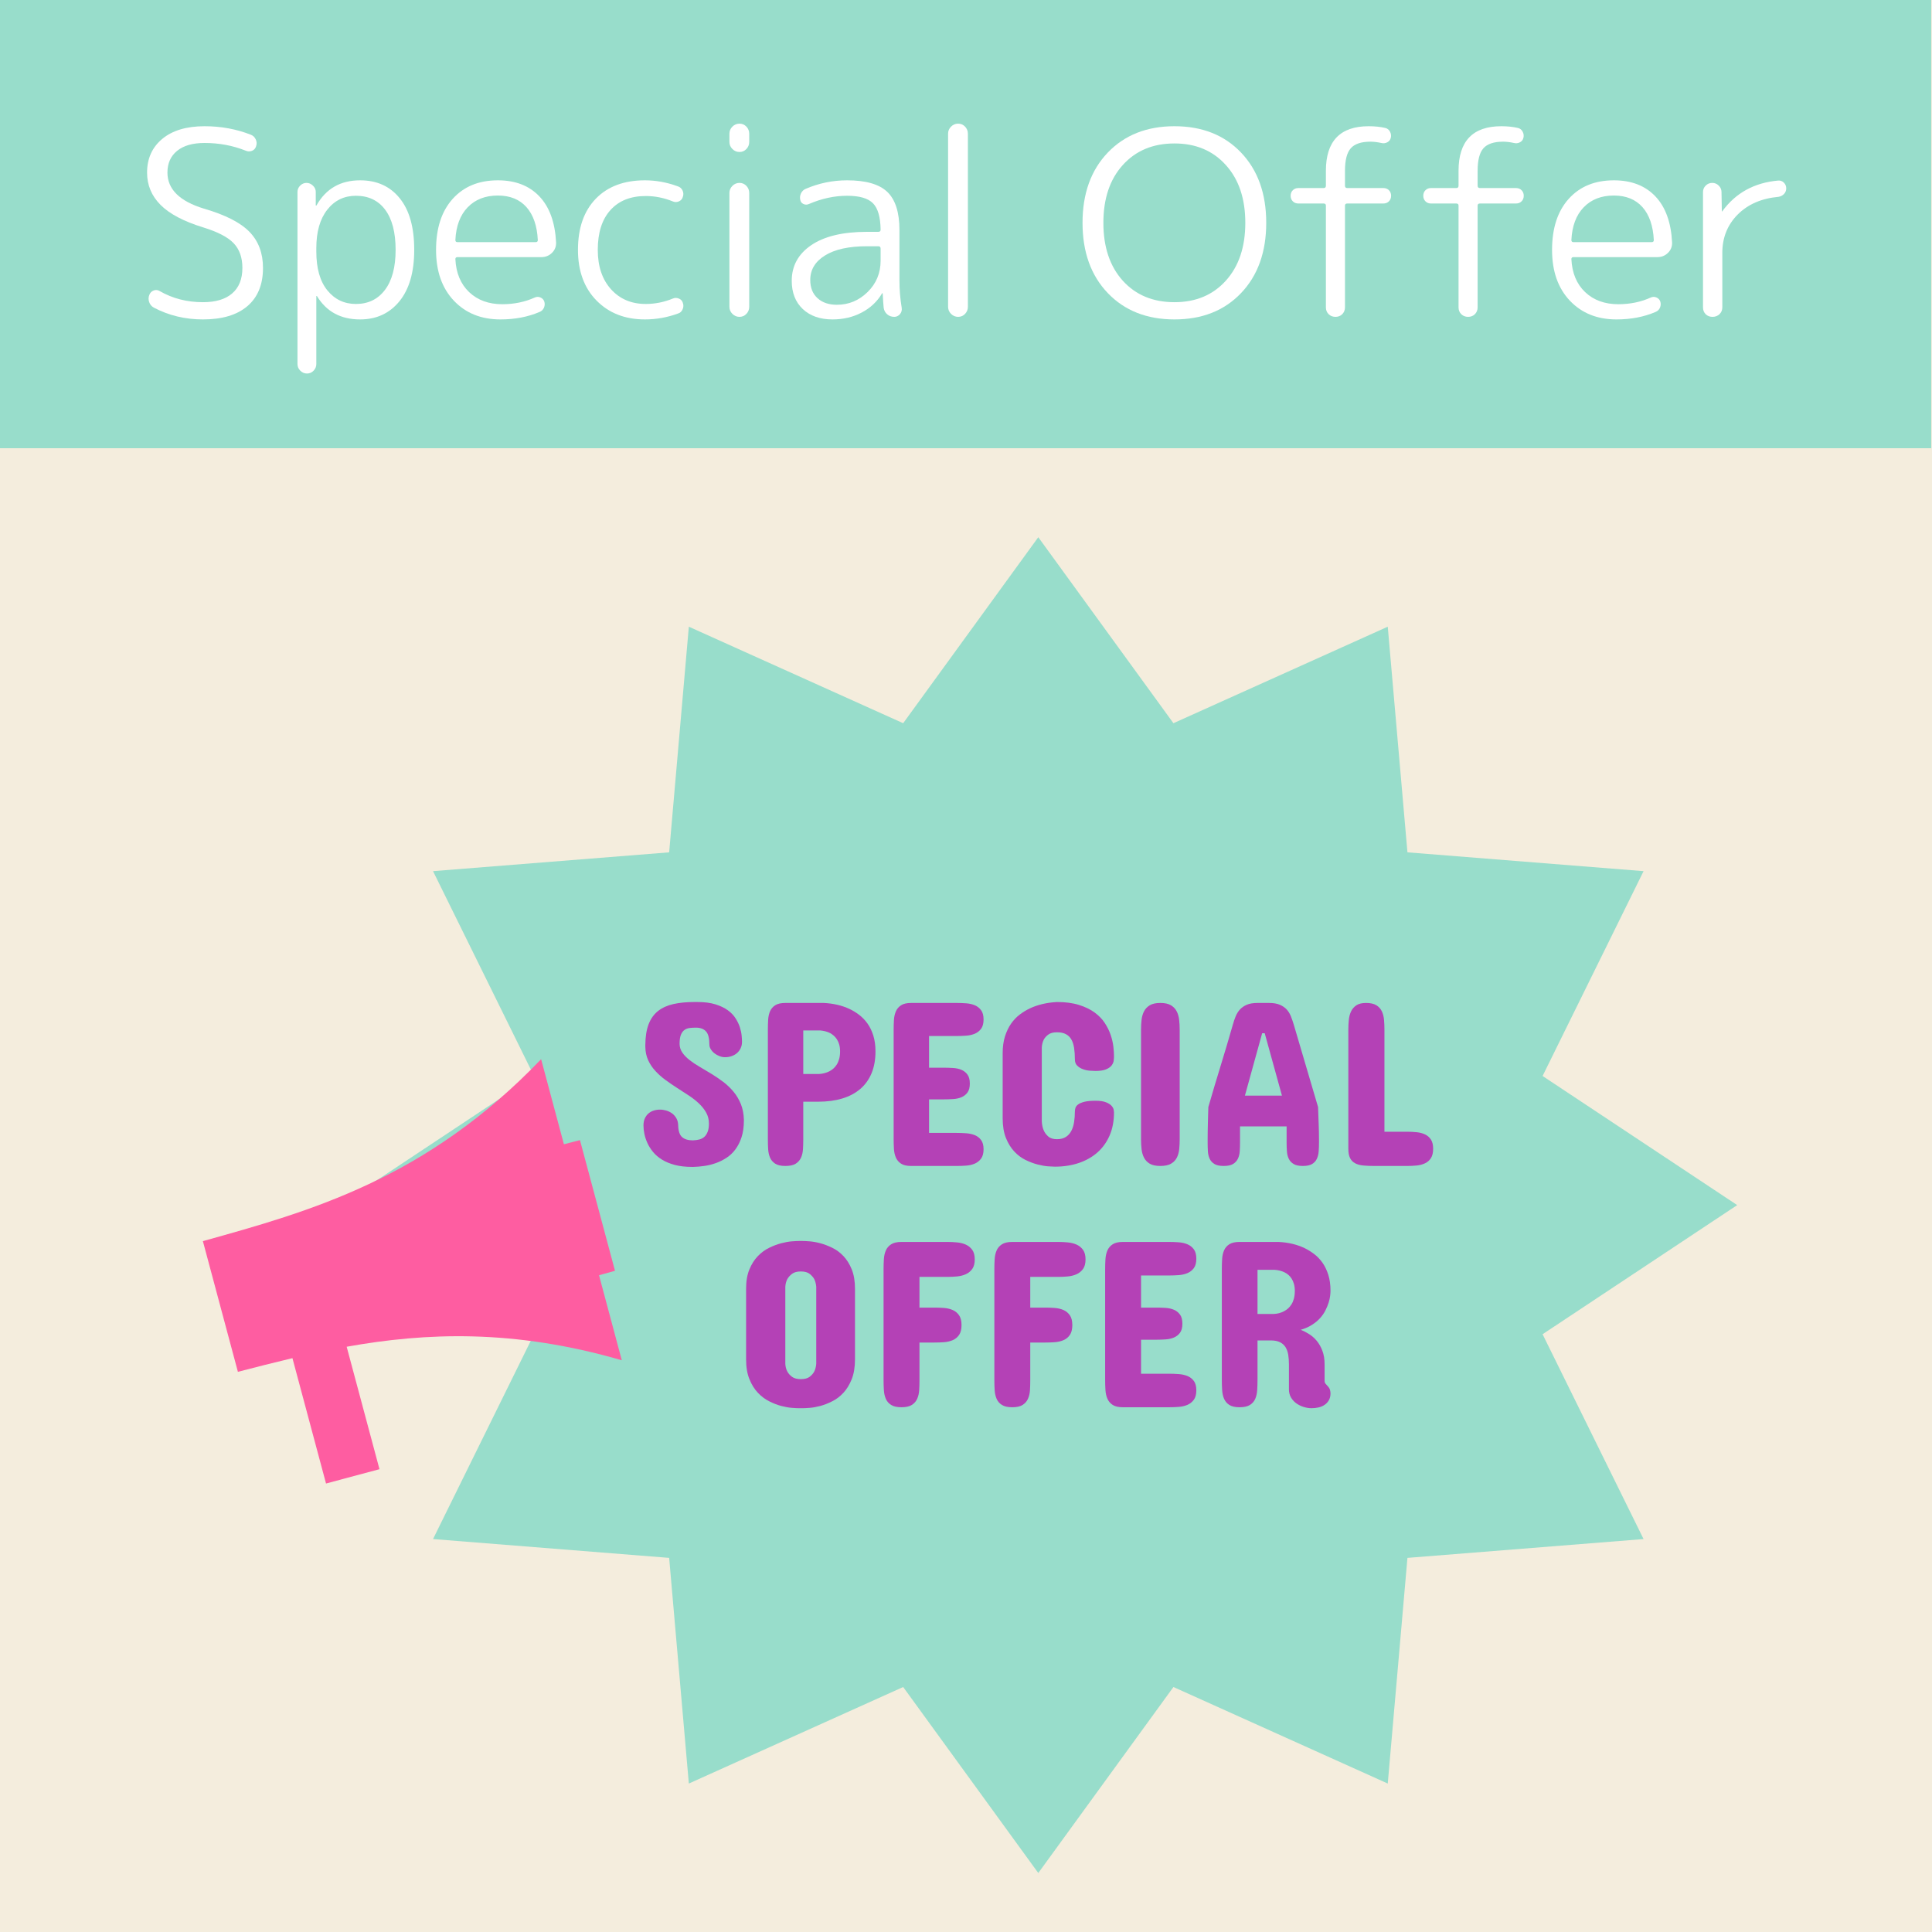
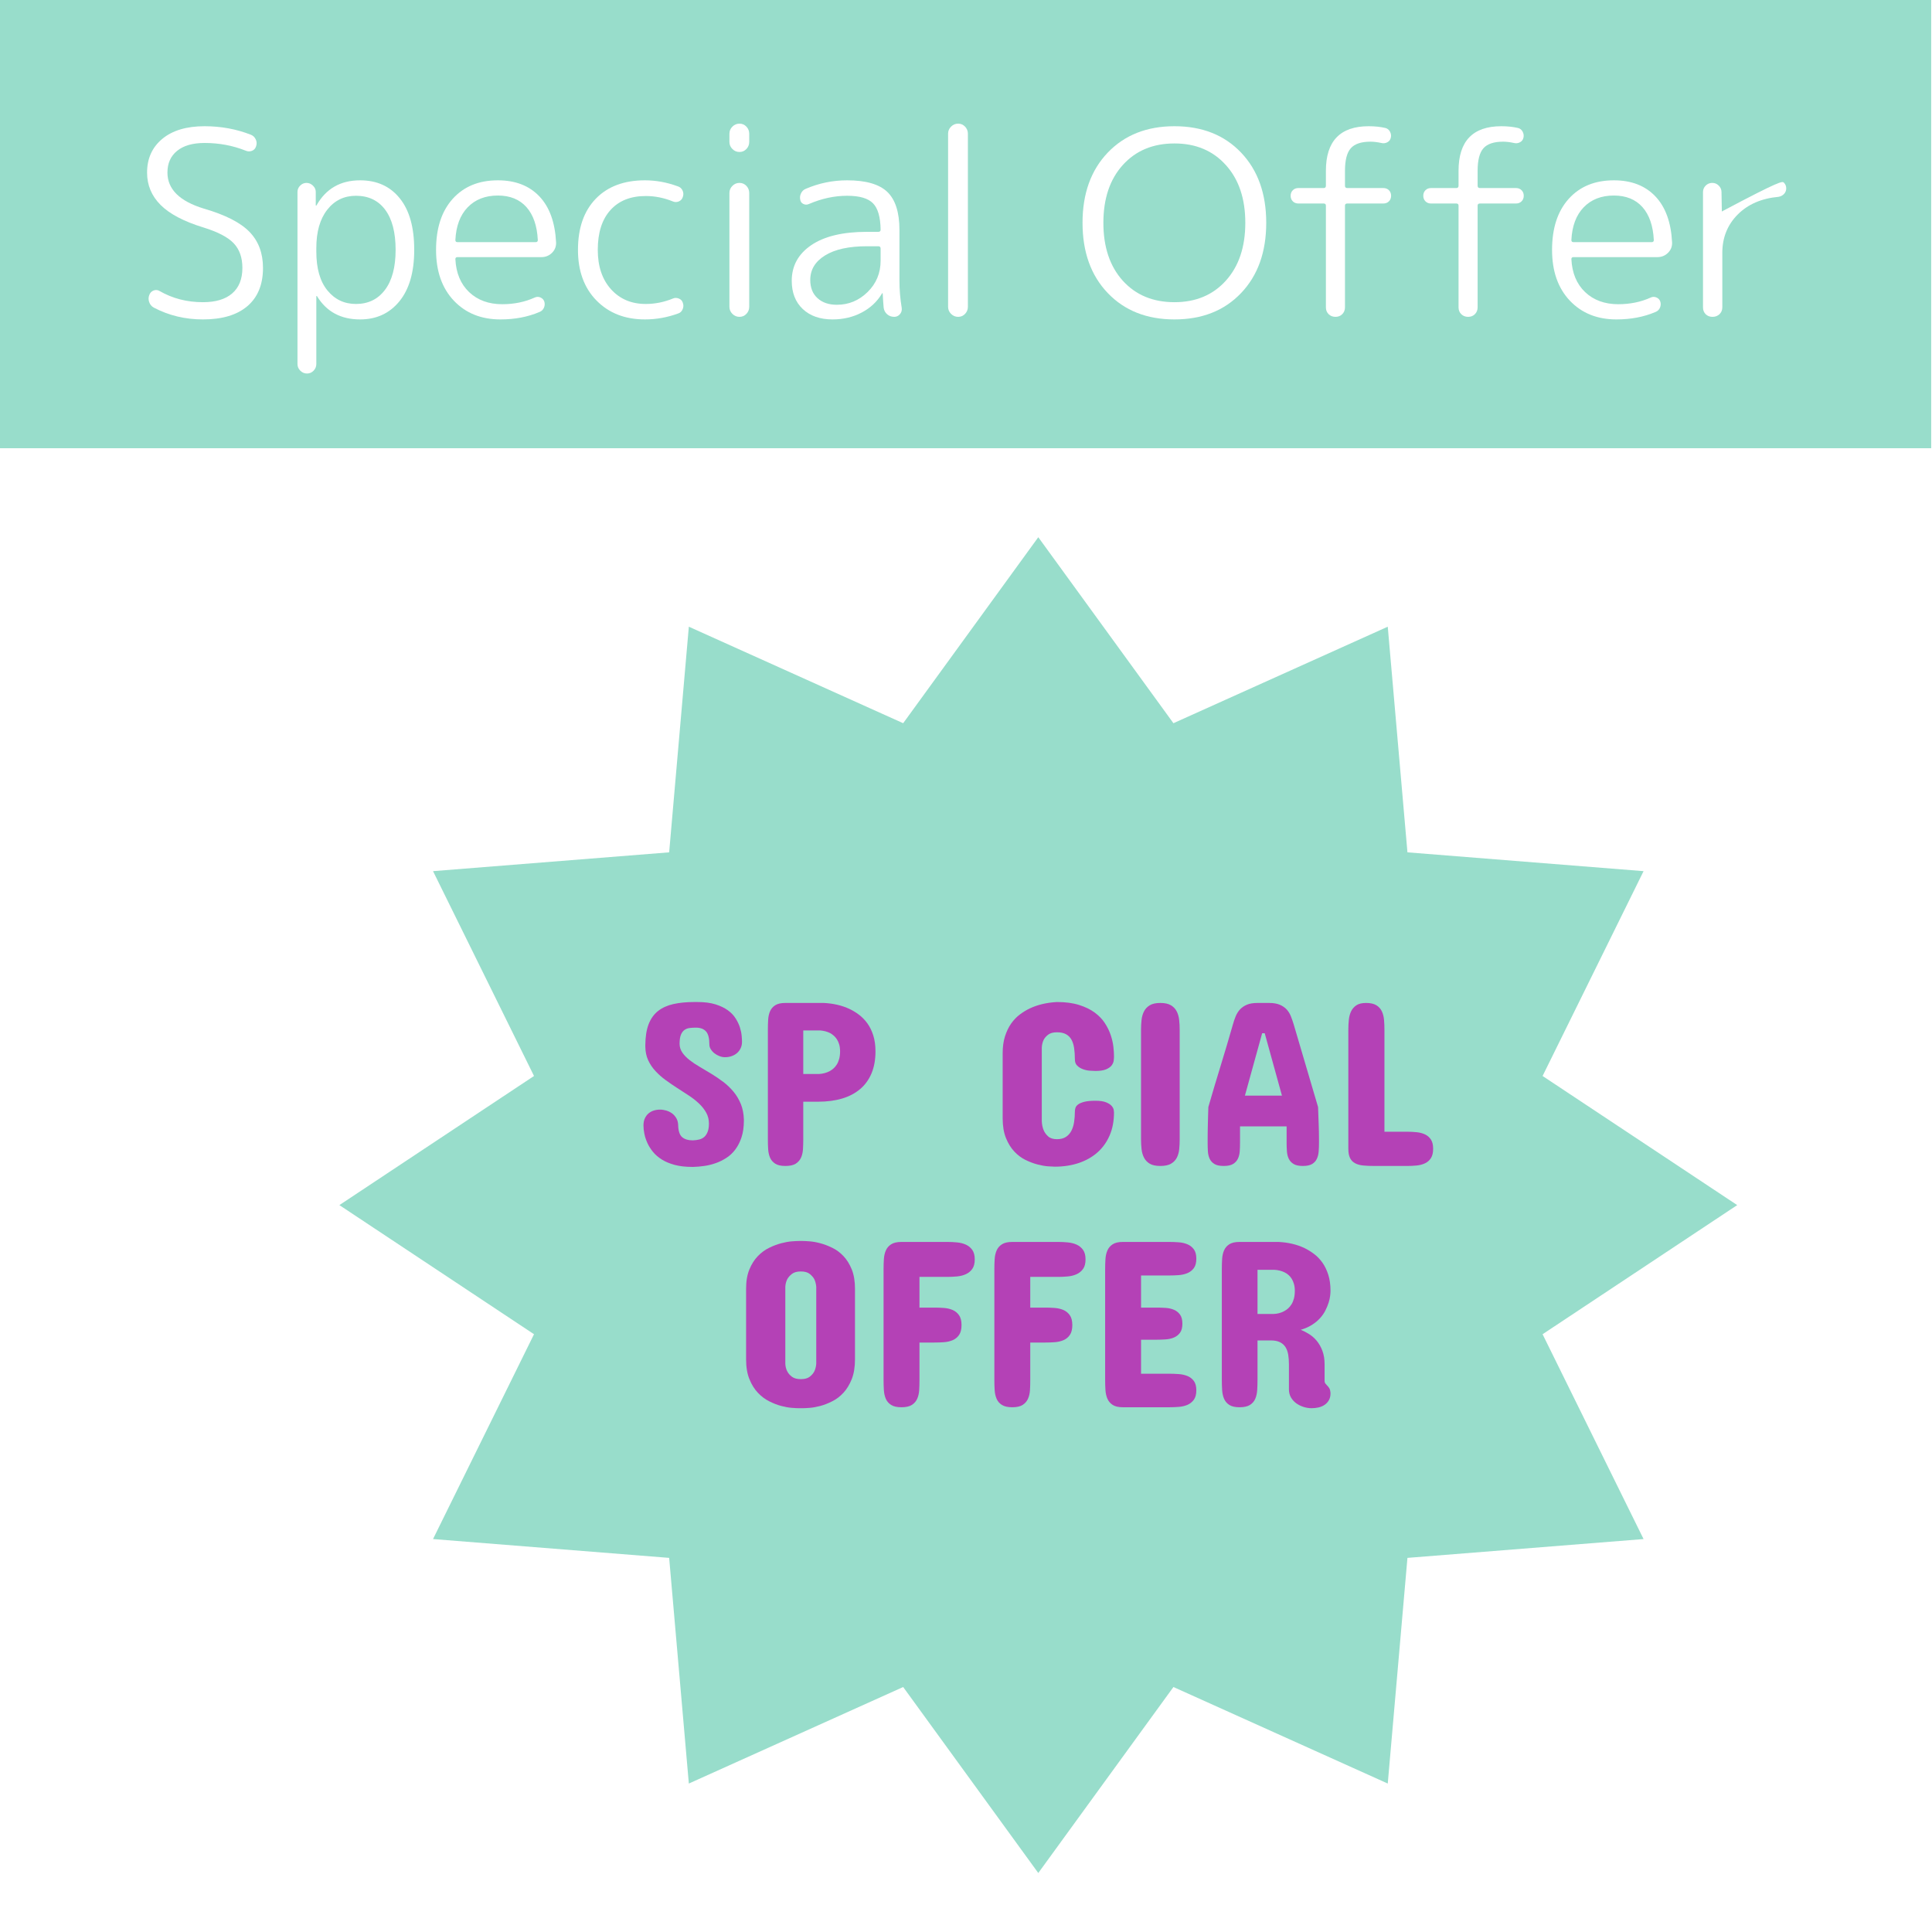
<svg xmlns="http://www.w3.org/2000/svg" version="1.0" preserveAspectRatio="xMidYMid meet" height="500" viewBox="0 0 375 375" zoomAndPan="magnify" width="500">
  <defs>
    <g />
    <clipPath id="b6fc3d5ec9">
      <path clip-rule="nonzero" d="M 65 104.172 L 337.18 104.172 L 337.18 363.672 L 65 363.672 Z M 65 104.172" />
    </clipPath>
  </defs>
  <rect fill-opacity="1" height="450" y="-37.5" fill="#ffffff" width="450" x="-37.5" />
  <rect fill-opacity="1" height="450" y="-37.5" fill="#ffffff" width="450" x="-37.5" />
-   <rect fill-opacity="1" height="450" y="-37.5" fill="#f4eddd" width="450" x="-37.5" />
  <g clip-path="url(#b6fc3d5ec9)">
    <path fill-rule="evenodd" fill-opacity="1" d="M 201.531 104.273 L 227.762 140.375 L 269.363 121.641 L 273.184 165.438 L 319.016 169.09 L 299.414 208.848 L 337.191 233.91 L 299.414 258.973 L 319.016 298.73 L 273.184 302.383 L 269.363 346.184 L 227.762 327.449 L 201.531 363.551 L 175.305 327.449 L 133.703 346.184 L 129.883 302.383 L 84.051 298.73 L 103.652 258.973 L 65.875 233.91 L 103.652 208.848 L 84.051 169.09 L 129.883 165.438 L 133.703 121.641 L 175.305 140.375 Z M 201.531 104.273" fill="#98ddcb" />
  </g>
-   <path fill-rule="evenodd" fill-opacity="1" d="M 56.762 263.617 C 53.164 264.469 49.645 265.375 46.176 266.27 L 39.379 240.902 C 60.137 235.121 82.695 228.895 105.031 205.594 L 109.453 222.098 C 110.496 221.828 111.535 221.562 112.57 221.297 L 119.371 246.66 C 118.34 246.945 117.305 247.234 116.27 247.523 L 120.691 264.027 C 99.758 257.941 82.629 258.648 67.289 261.402 L 73.656 285.168 L 63.281 287.949 Z M 56.762 263.617" fill="#fe5da1" />
  <path fill-rule="evenodd" fill-opacity="1" d="M 144.816 250.137 C 144.816 248.668 145.031 247.422 145.461 246.387 C 145.887 245.355 146.434 244.496 147.098 243.809 C 147.762 243.121 148.496 242.582 149.301 242.195 C 150.102 241.805 150.879 241.512 151.637 241.312 C 152.395 241.113 153.078 240.992 153.688 240.945 C 154.301 240.898 154.75 240.875 155.043 240.875 L 155.82 240.875 C 156.113 240.875 156.562 240.898 157.172 240.945 C 157.785 240.992 158.465 241.113 159.215 241.312 C 159.965 241.512 160.738 241.805 161.539 242.195 C 162.344 242.582 163.07 243.121 163.719 243.809 C 164.367 244.496 164.902 245.355 165.324 246.387 C 165.742 247.422 165.953 248.668 165.953 250.137 L 165.953 263.84 C 165.953 265.355 165.742 266.637 165.324 267.691 C 164.902 268.746 164.367 269.625 163.719 270.328 C 163.07 271.031 162.344 271.586 161.539 271.988 C 160.738 272.395 159.965 272.695 159.215 272.895 C 158.465 273.094 157.785 273.215 157.172 273.262 C 156.562 273.309 156.113 273.332 155.82 273.332 L 155.043 273.332 C 154.75 273.332 154.301 273.309 153.688 273.262 C 153.078 273.215 152.395 273.094 151.637 272.895 C 150.879 272.695 150.102 272.395 149.301 271.988 C 148.496 271.586 147.762 271.031 147.098 270.328 C 146.434 269.625 145.887 268.746 145.461 267.691 C 145.031 266.637 144.816 265.355 144.816 263.84 Z M 152.43 264.711 C 152.457 265.277 152.59 265.773 152.816 266.203 C 153.016 266.586 153.32 266.93 153.723 267.234 C 154.129 267.539 154.707 267.691 155.453 267.691 C 156.188 267.691 156.754 267.539 157.152 267.234 C 157.547 266.93 157.848 266.586 158.047 266.203 C 158.258 265.773 158.391 265.277 158.434 264.711 L 158.434 249.77 C 158.391 249.219 158.258 248.723 158.047 248.277 C 157.848 247.914 157.547 247.574 157.152 247.258 C 156.754 246.945 156.188 246.789 155.453 246.789 C 154.707 246.789 154.129 246.945 153.723 247.258 C 153.32 247.574 153.016 247.914 152.816 248.277 C 152.59 248.723 152.457 249.219 152.43 249.77 Z M 152.43 264.711" fill="#b441b6" />
  <path fill-rule="evenodd" fill-opacity="1" d="M 183.926 241.059 C 184.539 241.059 185.156 241.09 185.785 241.152 C 186.41 241.211 186.977 241.359 187.48 241.586 C 187.984 241.816 188.398 242.156 188.719 242.605 C 189.039 243.059 189.199 243.672 189.199 244.453 C 189.199 245.23 189.039 245.848 188.719 246.297 C 188.398 246.746 187.984 247.086 187.48 247.316 C 186.977 247.547 186.41 247.691 185.785 247.754 C 185.156 247.812 184.539 247.844 183.926 247.844 L 178.469 247.844 L 178.469 253.805 L 181.359 253.805 C 181.953 253.805 182.566 253.824 183.191 253.871 C 183.82 253.918 184.387 254.047 184.891 254.262 C 185.395 254.477 185.809 254.812 186.141 255.27 C 186.469 255.727 186.633 256.371 186.633 257.195 C 186.633 258.02 186.473 258.66 186.152 259.121 C 185.828 259.578 185.418 259.914 184.914 260.129 C 184.406 260.344 183.844 260.473 183.215 260.52 C 182.59 260.566 181.973 260.586 181.359 260.586 L 178.469 260.586 L 178.469 267.875 C 178.469 268.547 178.453 269.199 178.414 269.824 C 178.375 270.449 178.246 271.012 178.023 271.508 C 177.801 272.004 177.453 272.402 176.98 272.699 C 176.508 272.996 175.844 273.148 174.984 273.148 C 174.117 273.148 173.441 272.996 172.969 272.699 C 172.496 272.402 172.152 272.004 171.938 271.508 C 171.723 271.012 171.598 270.449 171.559 269.824 C 171.52 269.199 171.5 268.547 171.5 267.875 L 171.5 246.332 C 171.5 245.672 171.52 245.031 171.559 244.406 C 171.598 243.781 171.723 243.219 171.938 242.723 C 172.152 242.223 172.496 241.824 172.969 241.52 C 173.441 241.211 174.117 241.059 174.984 241.059 Z M 183.926 241.059" fill="#b441b6" />
  <path fill-rule="evenodd" fill-opacity="1" d="M 205.43 241.059 C 206.043 241.059 206.66 241.09 207.285 241.152 C 207.914 241.211 208.48 241.359 208.984 241.586 C 209.488 241.816 209.898 242.156 210.223 242.605 C 210.543 243.059 210.703 243.672 210.703 244.453 C 210.703 245.23 210.543 245.848 210.223 246.297 C 209.898 246.746 209.488 247.086 208.984 247.316 C 208.48 247.547 207.914 247.691 207.285 247.754 C 206.66 247.812 206.043 247.844 205.43 247.844 L 199.973 247.844 L 199.973 253.805 L 202.863 253.805 C 203.457 253.805 204.07 253.824 204.695 253.871 C 205.324 253.918 205.887 254.047 206.395 254.262 C 206.898 254.477 207.312 254.812 207.641 255.27 C 207.969 255.727 208.137 256.371 208.137 257.195 C 208.137 258.02 207.973 258.66 207.652 259.121 C 207.332 259.578 206.922 259.914 206.414 260.129 C 205.91 260.344 205.348 260.473 204.719 260.52 C 204.094 260.566 203.473 260.586 202.863 260.586 L 199.973 260.586 L 199.973 267.875 C 199.973 268.547 199.953 269.199 199.918 269.824 C 199.879 270.449 199.75 271.012 199.527 271.508 C 199.305 272.004 198.957 272.402 198.484 272.699 C 198.012 272.996 197.344 273.148 196.488 273.148 C 195.617 273.148 194.945 272.996 194.473 272.699 C 194 272.402 193.652 272.004 193.441 271.508 C 193.227 271.012 193.102 270.449 193.062 269.824 C 193.023 269.199 193.004 268.547 193.004 267.875 L 193.004 246.332 C 193.004 245.672 193.023 245.031 193.062 244.406 C 193.102 243.781 193.227 243.219 193.441 242.723 C 193.652 242.223 194 241.824 194.473 241.52 C 194.945 241.211 195.617 241.059 196.488 241.059 Z M 205.43 241.059" fill="#b441b6" />
  <path fill-rule="evenodd" fill-opacity="1" d="M 226.934 241.059 C 227.543 241.059 228.164 241.082 228.789 241.129 C 229.418 241.176 229.98 241.305 230.488 241.52 C 230.992 241.73 231.402 242.055 231.727 242.492 C 232.047 242.93 232.207 243.535 232.207 244.312 C 232.207 245.094 232.047 245.703 231.727 246.137 C 231.402 246.57 230.992 246.898 230.488 247.109 C 229.98 247.324 229.418 247.453 228.789 247.5 C 228.164 247.547 227.543 247.57 226.934 247.57 L 221.477 247.57 L 221.477 253.805 L 224.367 253.805 C 224.977 253.805 225.594 253.82 226.211 253.859 C 226.832 253.898 227.379 254.02 227.863 254.227 C 228.344 254.434 228.738 254.746 229.043 255.168 C 229.348 255.586 229.5 256.172 229.5 256.918 C 229.5 257.684 229.348 258.273 229.043 258.684 C 228.738 259.098 228.344 259.406 227.863 259.613 C 227.379 259.82 226.832 259.941 226.211 259.98 C 225.594 260.02 224.977 260.039 224.367 260.039 L 221.477 260.039 L 221.477 266.637 L 226.934 266.637 C 227.543 266.637 228.164 266.66 228.789 266.707 C 229.418 266.754 229.98 266.879 230.488 267.086 C 230.992 267.289 231.402 267.613 231.727 268.047 C 232.047 268.484 232.207 269.082 232.207 269.848 C 232.207 270.641 232.043 271.258 231.715 271.703 C 231.383 272.145 230.969 272.477 230.465 272.688 C 229.961 272.902 229.395 273.031 228.766 273.078 C 228.141 273.125 227.527 273.148 226.934 273.148 L 217.945 273.148 C 217.09 273.148 216.43 272.992 215.965 272.688 C 215.496 272.383 215.156 271.98 214.945 271.484 C 214.73 270.988 214.605 270.426 214.566 269.801 C 214.527 269.176 214.508 268.531 214.508 267.875 L 214.508 246.332 C 214.508 245.672 214.527 245.031 214.566 244.406 C 214.605 243.781 214.73 243.219 214.945 242.723 C 215.156 242.223 215.496 241.824 215.965 241.52 C 216.43 241.211 217.09 241.059 217.945 241.059 Z M 226.934 241.059" fill="#b441b6" />
  <path fill-rule="evenodd" fill-opacity="1" d="M 237.156 246.285 C 237.156 245.629 237.176 244.988 237.215 244.359 C 237.254 243.734 237.379 243.176 237.594 242.688 C 237.809 242.199 238.148 241.805 238.613 241.508 C 239.078 241.207 239.742 241.059 240.598 241.059 L 248.16 241.059 C 250.043 241.152 251.723 241.547 253.203 242.25 C 253.832 242.559 254.445 242.934 255.051 243.387 C 255.652 243.836 256.191 244.395 256.668 245.059 C 257.141 245.723 257.523 246.508 257.812 247.406 C 258.102 248.309 258.25 249.355 258.25 250.547 C 258.25 250.793 258.227 251.117 258.18 251.523 C 258.133 251.926 258.035 252.371 257.883 252.852 C 257.73 253.332 257.523 253.832 257.262 254.352 C 257.004 254.871 256.66 255.367 256.23 255.844 C 255.805 256.316 255.281 256.754 254.66 257.148 C 254.043 257.547 253.312 257.867 252.473 258.113 C 253.008 258.324 253.547 258.605 254.098 258.949 C 254.648 259.293 255.145 259.73 255.59 260.266 C 256.031 260.801 256.395 261.441 256.676 262.191 C 256.961 262.941 257.102 263.812 257.102 264.805 L 257.102 268.059 C 257.102 268.242 257.148 268.395 257.238 268.52 C 257.332 268.641 257.422 268.746 257.516 268.84 C 257.883 269.207 258.094 269.523 258.156 269.789 C 258.219 270.055 258.25 270.273 258.25 270.441 C 258.25 270.977 258.141 271.43 257.926 271.793 C 257.715 272.16 257.434 272.461 257.09 272.688 C 256.746 272.918 256.355 273.082 255.922 273.184 C 255.484 273.281 255.039 273.332 254.582 273.332 C 254.074 273.332 253.562 273.25 253.043 273.09 C 252.523 272.93 252.051 272.695 251.621 272.391 C 251.195 272.086 250.848 271.703 250.578 271.246 C 250.312 270.785 250.18 270.258 250.18 269.664 L 250.18 264.805 C 250.18 264.133 250.133 263.512 250.043 262.949 C 249.949 262.383 249.773 261.895 249.516 261.48 C 249.254 261.066 248.895 260.746 248.438 260.52 C 247.977 260.289 247.383 260.176 246.648 260.176 L 244.082 260.176 L 244.082 267.828 C 244.082 268.504 244.062 269.16 244.023 269.801 C 243.984 270.441 243.859 271.012 243.645 271.508 C 243.43 272.004 243.086 272.402 242.613 272.699 C 242.141 272.996 241.469 273.148 240.598 273.148 C 239.742 273.148 239.078 272.996 238.613 272.699 C 238.148 272.402 237.809 272.004 237.594 271.508 C 237.379 271.012 237.254 270.441 237.215 269.801 C 237.176 269.16 237.156 268.504 237.156 267.828 Z M 247.199 255.039 C 247.965 255.012 248.652 254.828 249.262 254.492 C 249.523 254.352 249.773 254.176 250.02 253.965 C 250.262 253.75 250.484 253.48 250.684 253.16 C 250.883 252.84 251.039 252.465 251.152 252.039 C 251.266 251.609 251.324 251.113 251.324 250.547 C 251.324 250.043 251.266 249.598 251.152 249.207 C 251.039 248.816 250.891 248.477 250.707 248.188 C 250.523 247.898 250.312 247.652 250.074 247.453 C 249.84 247.254 249.598 247.094 249.355 246.973 C 248.773 246.684 248.117 246.516 247.383 246.469 L 244.082 246.469 L 244.082 255.039 Z M 247.199 255.039" fill="#b441b6" />
  <path fill-rule="nonzero" fill-opacity="1" d="M 131.906 202.629 C 131.922 203.262 132.105 203.828 132.461 204.336 C 132.812 204.84 133.281 205.316 133.859 205.77 C 134.441 206.223 135.102 206.664 135.84 207.09 C 136.578 207.52 137.336 207.973 138.113 208.449 C 138.887 208.922 139.645 209.438 140.383 209.996 C 141.121 210.555 141.785 211.188 142.371 211.895 C 142.961 212.602 143.434 213.402 143.797 214.289 C 144.16 215.18 144.355 216.188 144.387 217.32 L 144.387 217.5 C 144.387 218.734 144.234 219.812 143.934 220.73 C 143.633 221.652 143.23 222.441 142.734 223.105 C 142.238 223.77 141.656 224.316 140.992 224.742 C 140.332 225.172 139.633 225.516 138.902 225.773 C 138.172 226.027 137.434 226.211 136.688 226.312 C 135.941 226.422 135.234 226.48 134.574 226.496 L 134.348 226.496 C 133.066 226.496 131.945 226.367 130.98 226.113 C 130.016 225.855 129.184 225.512 128.492 225.082 C 127.797 224.652 127.223 224.16 126.762 223.602 C 126.305 223.043 125.938 222.469 125.668 221.871 C 125.395 221.277 125.199 220.688 125.078 220.098 C 124.957 219.512 124.898 218.961 124.898 218.449 C 124.898 217.922 124.988 217.461 125.168 217.07 C 125.352 216.68 125.586 216.359 125.883 216.109 C 126.176 215.863 126.516 215.676 126.898 215.555 C 127.281 215.438 127.688 215.375 128.109 215.375 C 128.5 215.375 128.902 215.438 129.316 215.555 C 129.73 215.676 130.109 215.863 130.449 216.109 C 130.785 216.359 131.066 216.676 131.285 217.059 C 131.504 217.441 131.621 217.891 131.633 218.402 C 131.664 219.535 131.922 220.305 132.402 220.719 C 132.887 221.133 133.578 221.344 134.484 221.344 C 134.934 221.328 135.355 221.27 135.738 221.172 C 136.121 221.074 136.449 220.902 136.723 220.652 C 136.992 220.402 137.207 220.074 137.363 219.656 C 137.523 219.242 137.602 218.723 137.602 218.086 C 137.602 217.305 137.426 216.598 137.07 215.961 C 136.719 215.332 136.254 214.742 135.68 214.199 C 135.109 213.656 134.453 213.141 133.715 212.652 C 132.977 212.164 132.223 211.672 131.453 211.184 C 130.684 210.691 129.934 210.18 129.203 209.645 C 128.473 209.113 127.812 208.527 127.227 207.895 C 126.641 207.262 126.168 206.562 125.812 205.793 C 125.457 205.023 125.273 204.148 125.258 203.172 L 125.258 202.809 C 125.273 201.195 125.488 199.855 125.902 198.785 C 126.32 197.715 126.93 196.863 127.734 196.23 C 128.539 195.598 129.531 195.152 130.707 194.887 C 131.883 194.625 133.23 194.492 134.754 194.492 L 135.344 194.492 C 136.73 194.492 137.902 194.641 138.867 194.941 C 139.832 195.246 140.637 195.629 141.277 196.098 C 141.918 196.562 142.422 197.09 142.789 197.68 C 143.16 198.266 143.434 198.848 143.617 199.418 C 143.797 199.992 143.91 200.527 143.953 201.023 C 144 201.52 144.023 201.918 144.023 202.223 C 144.023 202.672 143.938 203.082 143.762 203.453 C 143.59 203.82 143.355 204.133 143.062 204.391 C 142.77 204.648 142.422 204.848 142.023 204.988 C 141.625 205.133 141.188 205.203 140.723 205.203 C 140.359 205.203 140 205.133 139.637 204.988 C 139.277 204.848 138.953 204.664 138.664 204.438 C 138.379 204.211 138.145 203.949 137.965 203.656 C 137.785 203.363 137.691 203.066 137.691 202.766 C 137.691 201.527 137.473 200.668 137.027 200.188 C 136.582 199.703 135.93 199.465 135.07 199.465 C 134.664 199.465 134.27 199.488 133.883 199.531 C 133.5 199.578 133.16 199.699 132.867 199.906 C 132.574 200.109 132.34 200.422 132.164 200.844 C 131.992 201.266 131.906 201.859 131.906 202.629 Z M 131.906 202.629" fill="#b441b6" />
  <path fill-rule="nonzero" fill-opacity="1" d="M 155.914 213.84 L 155.914 221.16 C 155.914 221.809 155.895 222.441 155.859 223.059 C 155.82 223.676 155.691 224.227 155.473 224.711 C 155.254 225.191 154.91 225.578 154.445 225.875 C 153.977 226.168 153.305 226.312 152.434 226.312 C 151.59 226.312 150.938 226.168 150.477 225.875 C 150.016 225.578 149.684 225.191 149.469 224.711 C 149.262 224.227 149.137 223.676 149.098 223.059 C 149.059 222.441 149.043 221.809 149.043 221.16 L 149.043 199.824 C 149.043 199.18 149.059 198.543 149.098 197.926 C 149.137 197.309 149.262 196.758 149.469 196.277 C 149.684 195.797 150.016 195.406 150.477 195.113 C 150.938 194.82 151.59 194.672 152.434 194.672 L 159.891 194.672 C 161.762 194.762 163.434 195.156 164.91 195.848 C 165.543 196.148 166.156 196.527 166.754 196.977 C 167.348 197.43 167.883 197.984 168.359 198.637 C 168.832 199.293 169.215 200.07 169.5 200.969 C 169.785 201.863 169.93 202.898 169.93 204.074 C 169.93 205.688 169.676 207.098 169.172 208.312 C 168.668 209.527 167.938 210.543 166.98 211.363 C 166.023 212.184 164.855 212.805 163.477 213.219 C 162.098 213.633 160.539 213.84 158.809 213.84 Z M 158.988 208.461 C 159.742 208.414 160.422 208.234 161.023 207.918 C 161.277 207.781 161.527 207.609 161.77 207.398 C 162.008 207.188 162.23 206.926 162.426 206.617 C 162.621 206.309 162.773 205.941 162.887 205.52 C 163 205.098 163.059 204.617 163.059 204.074 C 163.059 203.562 163 203.113 162.887 202.73 C 162.773 202.344 162.629 202.016 162.445 201.734 C 162.266 201.457 162.062 201.219 161.836 201.023 C 161.609 200.828 161.379 200.66 161.137 200.527 C 160.562 200.238 159.922 200.066 159.215 200.008 L 155.914 200.008 L 155.914 208.461 Z M 158.988 208.461" fill="#b441b6" />
-   <path fill-rule="nonzero" fill-opacity="1" d="M 185.707 194.672 C 186.312 194.672 186.922 194.695 187.539 194.742 C 188.156 194.785 188.715 194.914 189.215 195.125 C 189.711 195.336 190.117 195.656 190.434 196.086 C 190.75 196.516 190.91 197.113 190.91 197.883 C 190.91 198.648 190.75 199.25 190.434 199.68 C 190.117 200.109 189.711 200.43 189.215 200.641 C 188.715 200.852 188.156 200.977 187.539 201.023 C 186.922 201.07 186.312 201.09 185.707 201.09 L 180.328 201.09 L 180.328 207.238 L 183.176 207.238 C 183.781 207.238 184.387 207.258 184.996 207.297 C 185.605 207.332 186.148 207.453 186.625 207.656 C 187.098 207.859 187.488 208.168 187.789 208.582 C 188.09 208.996 188.242 209.574 188.242 210.312 C 188.242 211.066 188.09 211.645 187.789 212.055 C 187.488 212.461 187.098 212.766 186.625 212.969 C 186.148 213.172 185.605 213.293 184.996 213.328 C 184.387 213.367 183.781 213.387 183.176 213.387 L 180.328 213.387 L 180.328 219.895 L 185.707 219.895 C 186.312 219.895 186.922 219.918 187.539 219.965 C 188.156 220.008 188.715 220.133 189.215 220.336 C 189.711 220.539 190.117 220.855 190.434 221.285 C 190.75 221.715 190.91 222.305 190.91 223.059 C 190.91 223.844 190.746 224.453 190.422 224.891 C 190.098 225.328 189.688 225.652 189.191 225.863 C 188.695 226.074 188.137 226.203 187.52 226.246 C 186.898 226.293 186.297 226.312 185.707 226.312 L 176.848 226.312 C 176.004 226.312 175.352 226.164 174.891 225.863 C 174.434 225.562 174.098 225.164 173.887 224.676 C 173.676 224.188 173.551 223.633 173.512 223.016 C 173.477 222.398 173.457 221.766 173.457 221.117 L 173.457 199.871 C 173.457 199.223 173.477 198.59 173.512 197.973 C 173.551 197.355 173.676 196.801 173.887 196.312 C 174.098 195.82 174.434 195.426 174.891 195.125 C 175.352 194.824 176.004 194.672 176.848 194.672 Z M 185.707 194.672" fill="#b441b6" />
  <path fill-rule="nonzero" fill-opacity="1" d="M 205.152 194.492 C 206.809 194.492 208.238 194.68 209.434 195.059 C 210.633 195.434 211.645 195.922 212.465 196.527 C 213.285 197.129 213.945 197.809 214.441 198.57 C 214.938 199.332 215.32 200.105 215.582 200.887 C 215.848 201.672 216.02 202.426 216.105 203.148 C 216.188 203.871 216.227 204.496 216.227 205.023 C 216.227 205.25 216.211 205.523 216.172 205.848 C 216.133 206.172 216 206.484 215.777 206.785 C 215.551 207.086 215.191 207.344 214.703 207.555 C 214.211 207.766 213.516 207.871 212.609 207.871 C 212.309 207.871 211.934 207.852 211.48 207.816 C 211.027 207.777 210.59 207.68 210.168 207.52 C 209.746 207.363 209.387 207.137 209.086 206.844 C 208.781 206.551 208.633 206.141 208.633 205.609 C 208.633 204.797 208.582 204.066 208.484 203.418 C 208.387 202.77 208.211 202.223 207.953 201.77 C 207.699 201.316 207.344 200.973 206.891 200.73 C 206.441 200.488 205.859 200.367 205.152 200.367 C 204.414 200.367 203.844 200.523 203.445 200.832 C 203.043 201.141 202.754 201.477 202.574 201.836 C 202.363 202.273 202.242 202.766 202.211 203.305 L 202.211 217.637 C 202.242 218.297 202.363 218.879 202.574 219.375 C 202.754 219.812 203.043 220.211 203.445 220.574 C 203.844 220.938 204.414 221.117 205.152 221.117 C 205.859 221.117 206.441 220.969 206.891 220.676 C 207.344 220.383 207.699 219.984 207.953 219.488 C 208.211 218.992 208.387 218.418 208.484 217.77 C 208.582 217.121 208.633 216.445 208.633 215.738 C 208.633 215.512 208.668 215.277 208.746 215.035 C 208.82 214.797 208.992 214.574 209.266 214.371 C 209.535 214.164 209.938 213.996 210.465 213.859 C 210.992 213.727 211.707 213.656 212.609 213.656 C 213.516 213.656 214.211 213.758 214.703 213.965 C 215.191 214.164 215.551 214.398 215.777 214.664 C 216 214.926 216.133 215.184 216.172 215.434 C 216.211 215.68 216.227 215.844 216.227 215.918 C 216.227 217.574 215.949 219.055 215.391 220.359 C 214.832 221.664 214.047 222.766 213.031 223.672 C 212.012 224.574 210.797 225.262 209.391 225.738 C 207.98 226.211 206.434 226.449 204.742 226.449 C 204.473 226.449 204.031 226.426 203.422 226.383 C 202.812 226.336 202.129 226.215 201.375 226.02 C 200.621 225.824 199.848 225.531 199.047 225.141 C 198.25 224.746 197.52 224.203 196.867 223.5 C 196.211 222.801 195.672 221.926 195.25 220.879 C 194.828 219.832 194.617 218.555 194.617 217.047 L 194.617 204.438 C 194.617 203.199 194.766 202.109 195.066 201.16 C 195.371 200.211 195.766 199.383 196.254 198.684 C 196.746 197.984 197.309 197.395 197.938 196.922 C 198.57 196.445 199.219 196.051 199.883 195.734 C 201.422 195.012 203.176 194.598 205.152 194.492 Z M 205.152 194.492" fill="#b441b6" />
  <path fill-rule="nonzero" fill-opacity="1" d="M 221.473 199.871 C 221.473 199.223 221.508 198.59 221.574 197.973 C 221.641 197.355 221.801 196.801 222.051 196.312 C 222.297 195.82 222.672 195.426 223.168 195.125 C 223.664 194.824 224.352 194.672 225.227 194.672 C 226.098 194.672 226.785 194.824 227.281 195.125 C 227.781 195.426 228.152 195.82 228.402 196.312 C 228.652 196.801 228.809 197.355 228.875 197.973 C 228.945 198.59 228.977 199.223 228.977 199.871 L 228.977 221.117 C 228.977 221.777 228.949 222.418 228.887 223.039 C 228.828 223.656 228.672 224.207 228.426 224.699 C 228.176 225.188 227.797 225.578 227.293 225.875 C 226.789 226.168 226.098 226.312 225.227 226.312 C 224.352 226.312 223.664 226.168 223.168 225.875 C 222.672 225.578 222.297 225.188 222.051 224.699 C 221.801 224.207 221.641 223.656 221.574 223.039 C 221.508 222.418 221.473 221.777 221.473 221.117 Z M 221.473 199.871" fill="#b441b6" />
  <path fill-rule="nonzero" fill-opacity="1" d="M 241.637 212.664 L 248.828 212.664 L 245.48 200.547 L 244.984 200.547 Z M 255.836 214.879 C 255.863 215.902 255.902 216.949 255.949 218.02 C 255.992 219.09 256.016 220.121 256.016 221.117 L 256.016 221.793 C 256.016 222.367 255.996 222.922 255.957 223.457 C 255.922 223.992 255.805 224.473 255.609 224.902 C 255.414 225.332 255.105 225.676 254.684 225.93 C 254.258 226.188 253.664 226.312 252.895 226.312 C 252.113 226.312 251.508 226.188 251.086 225.93 C 250.664 225.676 250.352 225.336 250.148 224.914 C 249.945 224.492 249.824 224.008 249.789 223.469 C 249.75 222.926 249.73 222.367 249.73 221.793 L 249.73 218.629 L 240.688 218.629 L 240.688 221.793 C 240.688 222.367 240.668 222.926 240.633 223.469 C 240.594 224.008 240.473 224.492 240.27 224.914 C 240.066 225.336 239.754 225.676 239.332 225.93 C 238.91 226.188 238.309 226.312 237.523 226.312 C 236.738 226.312 236.137 226.188 235.715 225.93 C 235.293 225.676 234.984 225.332 234.789 224.902 C 234.594 224.473 234.48 223.992 234.449 223.457 C 234.418 222.922 234.402 222.367 234.402 221.793 L 234.402 221.117 C 234.402 220.648 234.406 220.152 234.414 219.625 C 234.422 219.098 234.434 218.562 234.449 218.02 C 234.465 217.477 234.48 216.938 234.492 216.402 C 234.508 215.867 234.523 215.359 234.539 214.879 C 235.293 212.258 236.086 209.602 236.914 206.91 C 237.742 204.223 238.531 201.559 239.285 198.922 C 239.438 198.363 239.617 197.824 239.828 197.305 C 240.039 196.785 240.32 196.332 240.664 195.949 C 241.012 195.566 241.457 195.258 242 195.023 C 242.543 194.789 243.234 194.672 244.078 194.672 L 246.34 194.672 C 247.168 194.672 247.859 194.789 248.41 195.023 C 248.957 195.258 249.406 195.566 249.754 195.949 C 250.102 196.332 250.375 196.785 250.578 197.305 C 250.781 197.824 250.969 198.363 251.133 198.922 Z M 255.836 214.879" fill="#b441b6" />
  <path fill-rule="nonzero" fill-opacity="1" d="M 261.711 199.871 C 261.711 199.223 261.742 198.59 261.805 197.973 C 261.863 197.355 262.012 196.801 262.242 196.312 C 262.477 195.82 262.82 195.426 263.273 195.125 C 263.723 194.824 264.348 194.672 265.148 194.672 C 266.008 194.672 266.68 194.824 267.16 195.125 C 267.645 195.426 267.996 195.82 268.223 196.312 C 268.449 196.801 268.59 197.355 268.641 197.973 C 268.695 198.59 268.719 199.223 268.719 199.871 L 268.719 219.668 L 273.152 219.668 C 273.77 219.668 274.379 219.699 274.984 219.762 C 275.586 219.82 276.125 219.965 276.598 220.191 C 277.074 220.414 277.453 220.746 277.742 221.184 C 278.027 221.621 278.172 222.215 278.172 222.969 C 278.172 223.738 278.027 224.344 277.742 224.789 C 277.453 225.234 277.074 225.57 276.598 225.793 C 276.125 226.02 275.586 226.164 274.984 226.223 C 274.379 226.285 273.77 226.312 273.152 226.312 L 266.73 226.312 C 265.934 226.312 265.223 226.285 264.605 226.223 C 263.988 226.164 263.465 226.02 263.035 225.793 C 262.605 225.57 262.277 225.234 262.051 224.789 C 261.824 224.344 261.711 223.738 261.711 222.969 Z M 261.711 199.871" fill="#b441b6" />
  <path fill-rule="nonzero" fill-opacity="1" d="M 0 0 L 374.84 0 L 374.84 87 L 0 87 Z M 0 0" fill="#98ddcb" />
  <g fill-opacity="1" fill="#ffffff">
    <g transform="translate(25.547, 61.5)">
      <g>
        <path d="M 13.844 -2.844 C 16.312 -2.844 18.203 -3.41 19.516 -4.547 C 20.836 -5.68 21.5 -7.332 21.5 -9.5 C 21.5 -11.5 20.941 -13.086 19.828 -14.266 C 18.711 -15.453 16.754 -16.477 13.953 -17.344 C 10.148 -18.508 7.375 -19.969 5.625 -21.719 C 3.875 -23.469 3 -25.562 3 -28 C 3 -30.727 3.984 -32.91 5.953 -34.547 C 7.922 -36.18 10.656 -37 14.156 -37 C 17.352 -37 20.352 -36.445 23.156 -35.344 C 23.582 -35.176 23.895 -34.875 24.094 -34.438 C 24.301 -34.008 24.32 -33.562 24.156 -33.094 C 24.02 -32.664 23.75 -32.375 23.344 -32.219 C 22.945 -32.07 22.551 -32.082 22.156 -32.25 C 19.656 -33.25 16.988 -33.75 14.156 -33.75 C 11.852 -33.75 10.078 -33.238 8.828 -32.219 C 7.578 -31.207 6.953 -29.801 6.953 -28 C 6.953 -24.77 9.316 -22.438 14.047 -21 C 18.18 -19.801 21.125 -18.301 22.875 -16.5 C 24.625 -14.695 25.5 -12.363 25.5 -9.5 C 25.5 -6.27 24.488 -3.797 22.469 -2.078 C 20.457 -0.359 17.582 0.5 13.844 0.5 C 10.383 0.5 7.203 -0.266 4.297 -1.797 C 3.867 -2.035 3.57 -2.395 3.406 -2.875 C 3.238 -3.352 3.254 -3.828 3.453 -4.297 C 3.617 -4.703 3.898 -4.977 4.297 -5.125 C 4.703 -5.27 5.086 -5.227 5.453 -5 C 7.953 -3.562 10.75 -2.844 13.844 -2.844 Z M 13.844 -2.844" />
      </g>
    </g>
  </g>
  <g fill-opacity="1" fill="#ffffff">
    <g transform="translate(53.992, 61.5)">
      <g>
        <path d="M 7.406 -13.344 L 7.406 -12.656 C 7.406 -9.414 8.117 -6.91 9.547 -5.141 C 10.984 -3.379 12.832 -2.5 15.094 -2.5 C 17.469 -2.5 19.344 -3.406 20.719 -5.219 C 22.102 -7.039 22.797 -9.633 22.797 -13 C 22.797 -16.395 22.117 -18.992 20.766 -20.797 C 19.422 -22.598 17.531 -23.5 15.094 -23.5 C 12.801 -23.5 10.945 -22.598 9.531 -20.797 C 8.113 -18.992 7.406 -16.508 7.406 -13.344 Z M 7.406 -4 L 7.406 9.156 C 7.406 9.656 7.227 10.086 6.875 10.453 C 6.52 10.816 6.094 11 5.594 11 C 5.094 11 4.66 10.816 4.297 10.453 C 3.93 10.086 3.75 9.656 3.75 9.156 L 3.75 -24.25 C 3.75 -24.719 3.922 -25.125 4.266 -25.469 C 4.617 -25.82 5.031 -26 5.5 -26 C 5.969 -26 6.383 -25.82 6.75 -25.469 C 7.113 -25.125 7.297 -24.719 7.297 -24.25 L 7.297 -21.656 C 7.297 -21.613 7.312 -21.594 7.344 -21.594 C 7.414 -21.594 7.453 -21.613 7.453 -21.656 C 9.285 -24.883 12.102 -26.5 15.906 -26.5 C 19.164 -26.5 21.727 -25.336 23.594 -23.016 C 25.469 -20.703 26.406 -17.379 26.406 -13.047 L 26.406 -12.953 C 26.406 -8.68 25.445 -5.367 23.531 -3.016 C 21.613 -0.672 19.07 0.5 15.906 0.5 C 12.164 0.5 9.379 -1 7.547 -4 C 7.547 -4.031 7.516 -4.047 7.453 -4.047 C 7.422 -4.047 7.406 -4.031 7.406 -4 Z M 7.406 -4" />
      </g>
    </g>
  </g>
  <g fill-opacity="1" fill="#ffffff">
    <g transform="translate(82.638, 61.5)">
      <g>
        <path d="M 14 -23.547 C 11.562 -23.547 9.609 -22.785 8.141 -21.266 C 6.68 -19.754 5.883 -17.633 5.75 -14.906 C 5.75 -14.633 5.883 -14.5 6.156 -14.5 L 21.344 -14.5 C 21.613 -14.5 21.75 -14.633 21.75 -14.906 C 21.613 -17.664 20.879 -19.797 19.547 -21.297 C 18.211 -22.797 16.363 -23.547 14 -23.547 Z M 14.5 0.5 C 10.77 0.5 7.754 -0.711 5.453 -3.141 C 3.148 -5.578 2 -8.863 2 -13 C 2 -17.195 3.07 -20.492 5.219 -22.891 C 7.375 -25.297 10.301 -26.5 14 -26.5 C 17.395 -26.5 20.078 -25.461 22.047 -23.391 C 24.016 -21.328 25.098 -18.348 25.297 -14.453 C 25.328 -13.648 25.062 -12.973 24.5 -12.422 C 23.938 -11.867 23.254 -11.594 22.453 -11.594 L 6.156 -11.594 C 5.883 -11.594 5.75 -11.461 5.75 -11.203 C 5.883 -8.504 6.773 -6.367 8.422 -4.797 C 10.078 -3.234 12.219 -2.453 14.844 -2.453 C 17.145 -2.453 19.25 -2.883 21.156 -3.75 C 21.52 -3.914 21.883 -3.922 22.25 -3.766 C 22.613 -3.617 22.863 -3.363 23 -3 C 23.133 -2.602 23.117 -2.203 22.953 -1.797 C 22.785 -1.398 22.5 -1.117 22.094 -0.953 C 19.832 0.016 17.301 0.5 14.5 0.5 Z M 14.5 0.5" />
      </g>
    </g>
  </g>
  <g fill-opacity="1" fill="#ffffff">
    <g transform="translate(110.184, 61.5)">
      <g>
        <path d="M 15 0.5 C 11.133 0.5 8 -0.723 5.594 -3.172 C 3.195 -5.617 2 -8.895 2 -13 C 2 -17.227 3.148 -20.535 5.453 -22.922 C 7.754 -25.305 10.938 -26.5 15 -26.5 C 17.133 -26.5 19.25 -26.113 21.344 -25.344 C 21.781 -25.219 22.098 -24.945 22.297 -24.531 C 22.492 -24.113 22.508 -23.688 22.344 -23.25 C 22.219 -22.852 21.961 -22.57 21.578 -22.406 C 21.191 -22.238 20.801 -22.238 20.406 -22.406 C 18.695 -23.102 16.945 -23.453 15.156 -23.453 C 12.219 -23.453 9.93 -22.539 8.297 -20.719 C 6.66 -18.906 5.844 -16.332 5.844 -13 C 5.844 -9.801 6.703 -7.25 8.422 -5.344 C 10.141 -3.445 12.383 -2.5 15.156 -2.5 C 16.945 -2.5 18.695 -2.848 20.406 -3.547 C 20.77 -3.711 21.148 -3.719 21.547 -3.562 C 21.953 -3.414 22.219 -3.145 22.344 -2.75 C 22.508 -2.312 22.5 -1.883 22.312 -1.469 C 22.133 -1.051 21.848 -0.781 21.453 -0.656 C 19.348 0.113 17.195 0.5 15 0.5 Z M 15 0.5" />
      </g>
    </g>
  </g>
  <g fill-opacity="1" fill="#ffffff">
    <g transform="translate(135.83, 61.5)">
      <g>
        <path d="M 9.594 -35.547 L 9.594 -33.953 C 9.594 -33.422 9.41 -32.961 9.047 -32.578 C 8.68 -32.191 8.234 -32 7.703 -32 C 7.172 -32 6.711 -32.191 6.328 -32.578 C 5.941 -32.961 5.75 -33.422 5.75 -33.953 L 5.75 -35.547 C 5.75 -36.078 5.941 -36.535 6.328 -36.922 C 6.711 -37.305 7.172 -37.5 7.703 -37.5 C 8.234 -37.5 8.68 -37.305 9.047 -36.922 C 9.41 -36.535 9.594 -36.078 9.594 -35.547 Z M 9.594 -24.047 L 9.594 -1.953 C 9.594 -1.422 9.41 -0.961 9.047 -0.578 C 8.68 -0.191 8.234 0 7.703 0 C 7.172 0 6.711 -0.191 6.328 -0.578 C 5.941 -0.961 5.75 -1.422 5.75 -1.953 L 5.75 -24.047 C 5.75 -24.578 5.941 -25.035 6.328 -25.422 C 6.711 -25.805 7.172 -26 7.703 -26 C 8.234 -26 8.68 -25.805 9.047 -25.422 C 9.41 -25.035 9.594 -24.578 9.594 -24.047 Z M 9.594 -24.047" />
      </g>
    </g>
  </g>
  <g fill-opacity="1" fill="#ffffff">
    <g transform="translate(151.177, 61.5)">
      <g>
        <path d="M 17.094 -13.703 C 13.594 -13.703 10.883 -13.109 8.969 -11.922 C 7.051 -10.742 6.094 -9.156 6.094 -7.156 C 6.094 -5.656 6.562 -4.477 7.5 -3.625 C 8.438 -2.77 9.688 -2.344 11.25 -2.344 C 13.551 -2.344 15.539 -3.164 17.219 -4.812 C 18.906 -6.469 19.75 -8.5 19.75 -10.906 L 19.75 -13.25 C 19.75 -13.551 19.598 -13.703 19.297 -13.703 Z M 10.406 0.5 C 8 0.5 6.078 -0.172 4.641 -1.516 C 3.211 -2.867 2.5 -4.695 2.5 -7 C 2.5 -9.895 3.766 -12.203 6.297 -13.922 C 8.828 -15.641 12.426 -16.5 17.094 -16.5 L 19.297 -16.5 C 19.598 -16.5 19.75 -16.633 19.75 -16.906 C 19.719 -19.363 19.223 -21.078 18.266 -22.047 C 17.316 -23.016 15.645 -23.5 13.25 -23.5 C 10.781 -23.5 8.312 -22.969 5.844 -21.906 C 5.477 -21.738 5.117 -21.738 4.766 -21.906 C 4.422 -22.07 4.219 -22.336 4.156 -22.703 C 4.051 -23.129 4.098 -23.551 4.297 -23.969 C 4.492 -24.383 4.797 -24.676 5.203 -24.844 C 7.766 -25.945 10.445 -26.5 13.25 -26.5 C 16.883 -26.5 19.484 -25.75 21.047 -24.25 C 22.617 -22.75 23.406 -20.281 23.406 -16.844 L 23.406 -7 C 23.406 -5.27 23.551 -3.52 23.844 -1.75 C 23.914 -1.281 23.801 -0.867 23.5 -0.516 C 23.195 -0.172 22.832 0 22.406 0 C 21.863 0 21.398 -0.164 21.016 -0.5 C 20.641 -0.832 20.414 -1.25 20.344 -1.75 C 20.281 -2.383 20.219 -3.301 20.156 -4.5 C 20.156 -4.562 20.133 -4.594 20.094 -4.594 C 20.031 -4.594 20 -4.562 20 -4.5 C 19.062 -2.938 17.75 -1.711 16.062 -0.828 C 14.383 0.055 12.5 0.5 10.406 0.5 Z M 10.406 0.5" />
      </g>
    </g>
  </g>
  <g fill-opacity="1" fill="#ffffff">
    <g transform="translate(178.273, 61.5)">
      <g>
        <path d="M 9.594 -35.547 L 9.594 -1.953 C 9.594 -1.422 9.41 -0.961 9.047 -0.578 C 8.68 -0.191 8.234 0 7.703 0 C 7.172 0 6.711 -0.191 6.328 -0.578 C 5.941 -0.961 5.75 -1.422 5.75 -1.953 L 5.75 -35.547 C 5.75 -36.078 5.941 -36.535 6.328 -36.922 C 6.711 -37.305 7.172 -37.5 7.703 -37.5 C 8.234 -37.5 8.68 -37.305 9.047 -36.922 C 9.41 -36.535 9.594 -36.078 9.594 -35.547 Z M 9.594 -35.547" />
      </g>
    </g>
  </g>
  <g fill-opacity="1" fill="#ffffff">
    <g transform="translate(193.621, 61.5)">
      <g />
    </g>
  </g>
  <g fill-opacity="1" fill="#ffffff">
    <g transform="translate(208.119, 61.5)">
      <g>
        <path d="M 19.844 -33.656 C 15.676 -33.656 12.332 -32.258 9.812 -29.469 C 7.301 -26.688 6.047 -22.945 6.047 -18.25 C 6.047 -13.551 7.301 -9.805 9.812 -7.016 C 12.332 -4.234 15.676 -2.844 19.844 -2.844 C 23.977 -2.844 27.301 -4.234 29.812 -7.016 C 32.332 -9.805 33.594 -13.551 33.594 -18.25 C 33.594 -22.945 32.332 -26.688 29.812 -29.469 C 27.301 -32.258 23.977 -33.656 19.844 -33.656 Z M 32.781 -4.625 C 29.531 -1.207 25.219 0.5 19.844 0.5 C 14.477 0.5 10.16 -1.207 6.891 -4.625 C 3.629 -8.039 2 -12.582 2 -18.25 C 2 -23.914 3.629 -28.457 6.891 -31.875 C 10.16 -35.289 14.477 -37 19.844 -37 C 25.219 -37 29.531 -35.289 32.781 -31.875 C 36.031 -28.457 37.656 -23.914 37.656 -18.25 C 37.656 -12.582 36.031 -8.039 32.781 -4.625 Z M 32.781 -4.625" />
      </g>
    </g>
  </g>
  <g fill-opacity="1" fill="#ffffff">
    <g transform="translate(247.762, 61.5)">
      <g>
        <path d="M 9.594 -1.844 L 9.594 -21.594 C 9.594 -21.863 9.445 -22 9.156 -22 L 4.25 -22 C 3.812 -22 3.453 -22.141 3.172 -22.422 C 2.891 -22.703 2.75 -23.062 2.75 -23.5 C 2.75 -23.938 2.891 -24.297 3.172 -24.578 C 3.453 -24.859 3.812 -25 4.25 -25 L 9.156 -25 C 9.445 -25 9.594 -25.148 9.594 -25.453 L 9.594 -28.344 C 9.594 -34.113 12.363 -37 17.906 -37 C 19.102 -37 20.188 -36.883 21.156 -36.656 C 21.551 -36.551 21.848 -36.305 22.047 -35.922 C 22.242 -35.535 22.289 -35.145 22.188 -34.75 C 22.094 -34.352 21.863 -34.062 21.5 -33.875 C 21.133 -33.688 20.75 -33.645 20.344 -33.75 C 19.582 -33.914 18.883 -34 18.25 -34 C 16.445 -34 15.172 -33.57 14.422 -32.719 C 13.672 -31.875 13.297 -30.414 13.297 -28.344 L 13.297 -25.453 C 13.297 -25.148 13.445 -25 13.75 -25 L 20.75 -25 C 21.188 -25 21.547 -24.859 21.828 -24.578 C 22.109 -24.297 22.25 -23.938 22.25 -23.5 C 22.25 -23.062 22.109 -22.703 21.828 -22.422 C 21.547 -22.141 21.188 -22 20.75 -22 L 13.75 -22 C 13.445 -22 13.297 -21.863 13.297 -21.594 L 13.297 -1.844 C 13.297 -1.312 13.117 -0.867 12.766 -0.516 C 12.422 -0.172 11.984 0 11.453 0 C 10.922 0 10.477 -0.172 10.125 -0.516 C 9.77 -0.867 9.594 -1.312 9.594 -1.844 Z M 9.594 -1.844" />
      </g>
    </g>
  </g>
  <g fill-opacity="1" fill="#ffffff">
    <g transform="translate(273.508, 61.5)">
      <g>
        <path d="M 9.594 -1.844 L 9.594 -21.594 C 9.594 -21.863 9.445 -22 9.156 -22 L 4.25 -22 C 3.812 -22 3.453 -22.141 3.172 -22.422 C 2.891 -22.703 2.75 -23.062 2.75 -23.5 C 2.75 -23.938 2.891 -24.297 3.172 -24.578 C 3.453 -24.859 3.812 -25 4.25 -25 L 9.156 -25 C 9.445 -25 9.594 -25.148 9.594 -25.453 L 9.594 -28.344 C 9.594 -34.113 12.363 -37 17.906 -37 C 19.102 -37 20.188 -36.883 21.156 -36.656 C 21.551 -36.551 21.848 -36.305 22.047 -35.922 C 22.242 -35.535 22.289 -35.145 22.188 -34.75 C 22.094 -34.352 21.863 -34.062 21.5 -33.875 C 21.133 -33.688 20.75 -33.645 20.344 -33.75 C 19.582 -33.914 18.883 -34 18.25 -34 C 16.445 -34 15.172 -33.57 14.422 -32.719 C 13.672 -31.875 13.297 -30.414 13.297 -28.344 L 13.297 -25.453 C 13.297 -25.148 13.445 -25 13.75 -25 L 20.75 -25 C 21.188 -25 21.547 -24.859 21.828 -24.578 C 22.109 -24.297 22.25 -23.938 22.25 -23.5 C 22.25 -23.062 22.109 -22.703 21.828 -22.422 C 21.547 -22.141 21.188 -22 20.75 -22 L 13.75 -22 C 13.445 -22 13.297 -21.863 13.297 -21.594 L 13.297 -1.844 C 13.297 -1.312 13.117 -0.867 12.766 -0.516 C 12.422 -0.172 11.984 0 11.453 0 C 10.922 0 10.477 -0.172 10.125 -0.516 C 9.77 -0.867 9.594 -1.312 9.594 -1.844 Z M 9.594 -1.844" />
      </g>
    </g>
  </g>
  <g fill-opacity="1" fill="#ffffff">
    <g transform="translate(299.254, 61.5)">
      <g>
        <path d="M 14 -23.547 C 11.562 -23.547 9.609 -22.785 8.141 -21.266 C 6.68 -19.754 5.883 -17.633 5.75 -14.906 C 5.75 -14.633 5.883 -14.5 6.156 -14.5 L 21.344 -14.5 C 21.613 -14.5 21.75 -14.633 21.75 -14.906 C 21.613 -17.664 20.879 -19.797 19.547 -21.297 C 18.211 -22.797 16.363 -23.547 14 -23.547 Z M 14.5 0.5 C 10.77 0.5 7.754 -0.711 5.453 -3.141 C 3.148 -5.578 2 -8.863 2 -13 C 2 -17.195 3.07 -20.492 5.219 -22.891 C 7.375 -25.297 10.301 -26.5 14 -26.5 C 17.395 -26.5 20.078 -25.461 22.047 -23.391 C 24.016 -21.328 25.098 -18.348 25.297 -14.453 C 25.328 -13.648 25.062 -12.973 24.5 -12.422 C 23.938 -11.867 23.254 -11.594 22.453 -11.594 L 6.156 -11.594 C 5.883 -11.594 5.75 -11.461 5.75 -11.203 C 5.883 -8.504 6.773 -6.367 8.422 -4.797 C 10.078 -3.234 12.219 -2.453 14.844 -2.453 C 17.145 -2.453 19.25 -2.883 21.156 -3.75 C 21.52 -3.914 21.883 -3.922 22.25 -3.766 C 22.613 -3.617 22.863 -3.363 23 -3 C 23.133 -2.602 23.117 -2.203 22.953 -1.797 C 22.785 -1.398 22.5 -1.117 22.094 -0.953 C 19.832 0.016 17.301 0.5 14.5 0.5 Z M 14.5 0.5" />
      </g>
    </g>
  </g>
  <g fill-opacity="1" fill="#ffffff">
    <g transform="translate(326.8, 61.5)">
      <g>
-         <path d="M 7.5 -12.406 L 7.5 -1.844 C 7.5 -1.312 7.316 -0.867 6.953 -0.516 C 6.586 -0.172 6.133 0 5.594 0 C 5.062 0 4.617 -0.172 4.266 -0.516 C 3.922 -0.867 3.75 -1.312 3.75 -1.844 L 3.75 -24.203 C 3.75 -24.703 3.922 -25.125 4.266 -25.469 C 4.617 -25.82 5.047 -26 5.547 -26 C 6.047 -26 6.469 -25.82 6.812 -25.469 C 7.164 -25.125 7.344 -24.703 7.344 -24.203 L 7.406 -20.5 C 7.406 -20.469 7.422 -20.453 7.453 -20.453 C 7.484 -20.453 7.5 -20.469 7.5 -20.5 C 10.102 -24.062 13.719 -26.047 18.344 -26.453 C 18.781 -26.484 19.148 -26.348 19.453 -26.047 C 19.754 -25.742 19.906 -25.375 19.906 -24.938 C 19.906 -24.508 19.758 -24.145 19.469 -23.844 C 19.188 -23.551 18.832 -23.367 18.406 -23.297 C 15.102 -22.992 12.457 -21.844 10.469 -19.844 C 8.488 -17.844 7.5 -15.363 7.5 -12.406 Z M 7.5 -12.406" />
+         <path d="M 7.5 -12.406 L 7.5 -1.844 C 7.5 -1.312 7.316 -0.867 6.953 -0.516 C 6.586 -0.172 6.133 0 5.594 0 C 5.062 0 4.617 -0.172 4.266 -0.516 C 3.922 -0.867 3.75 -1.312 3.75 -1.844 L 3.75 -24.203 C 3.75 -24.703 3.922 -25.125 4.266 -25.469 C 4.617 -25.82 5.047 -26 5.547 -26 C 6.047 -26 6.469 -25.82 6.812 -25.469 C 7.164 -25.125 7.344 -24.703 7.344 -24.203 L 7.406 -20.5 C 7.406 -20.469 7.422 -20.453 7.453 -20.453 C 7.484 -20.453 7.5 -20.469 7.5 -20.5 C 18.781 -26.484 19.148 -26.348 19.453 -26.047 C 19.754 -25.742 19.906 -25.375 19.906 -24.938 C 19.906 -24.508 19.758 -24.145 19.469 -23.844 C 19.188 -23.551 18.832 -23.367 18.406 -23.297 C 15.102 -22.992 12.457 -21.844 10.469 -19.844 C 8.488 -17.844 7.5 -15.363 7.5 -12.406 Z M 7.5 -12.406" />
      </g>
    </g>
  </g>
</svg>